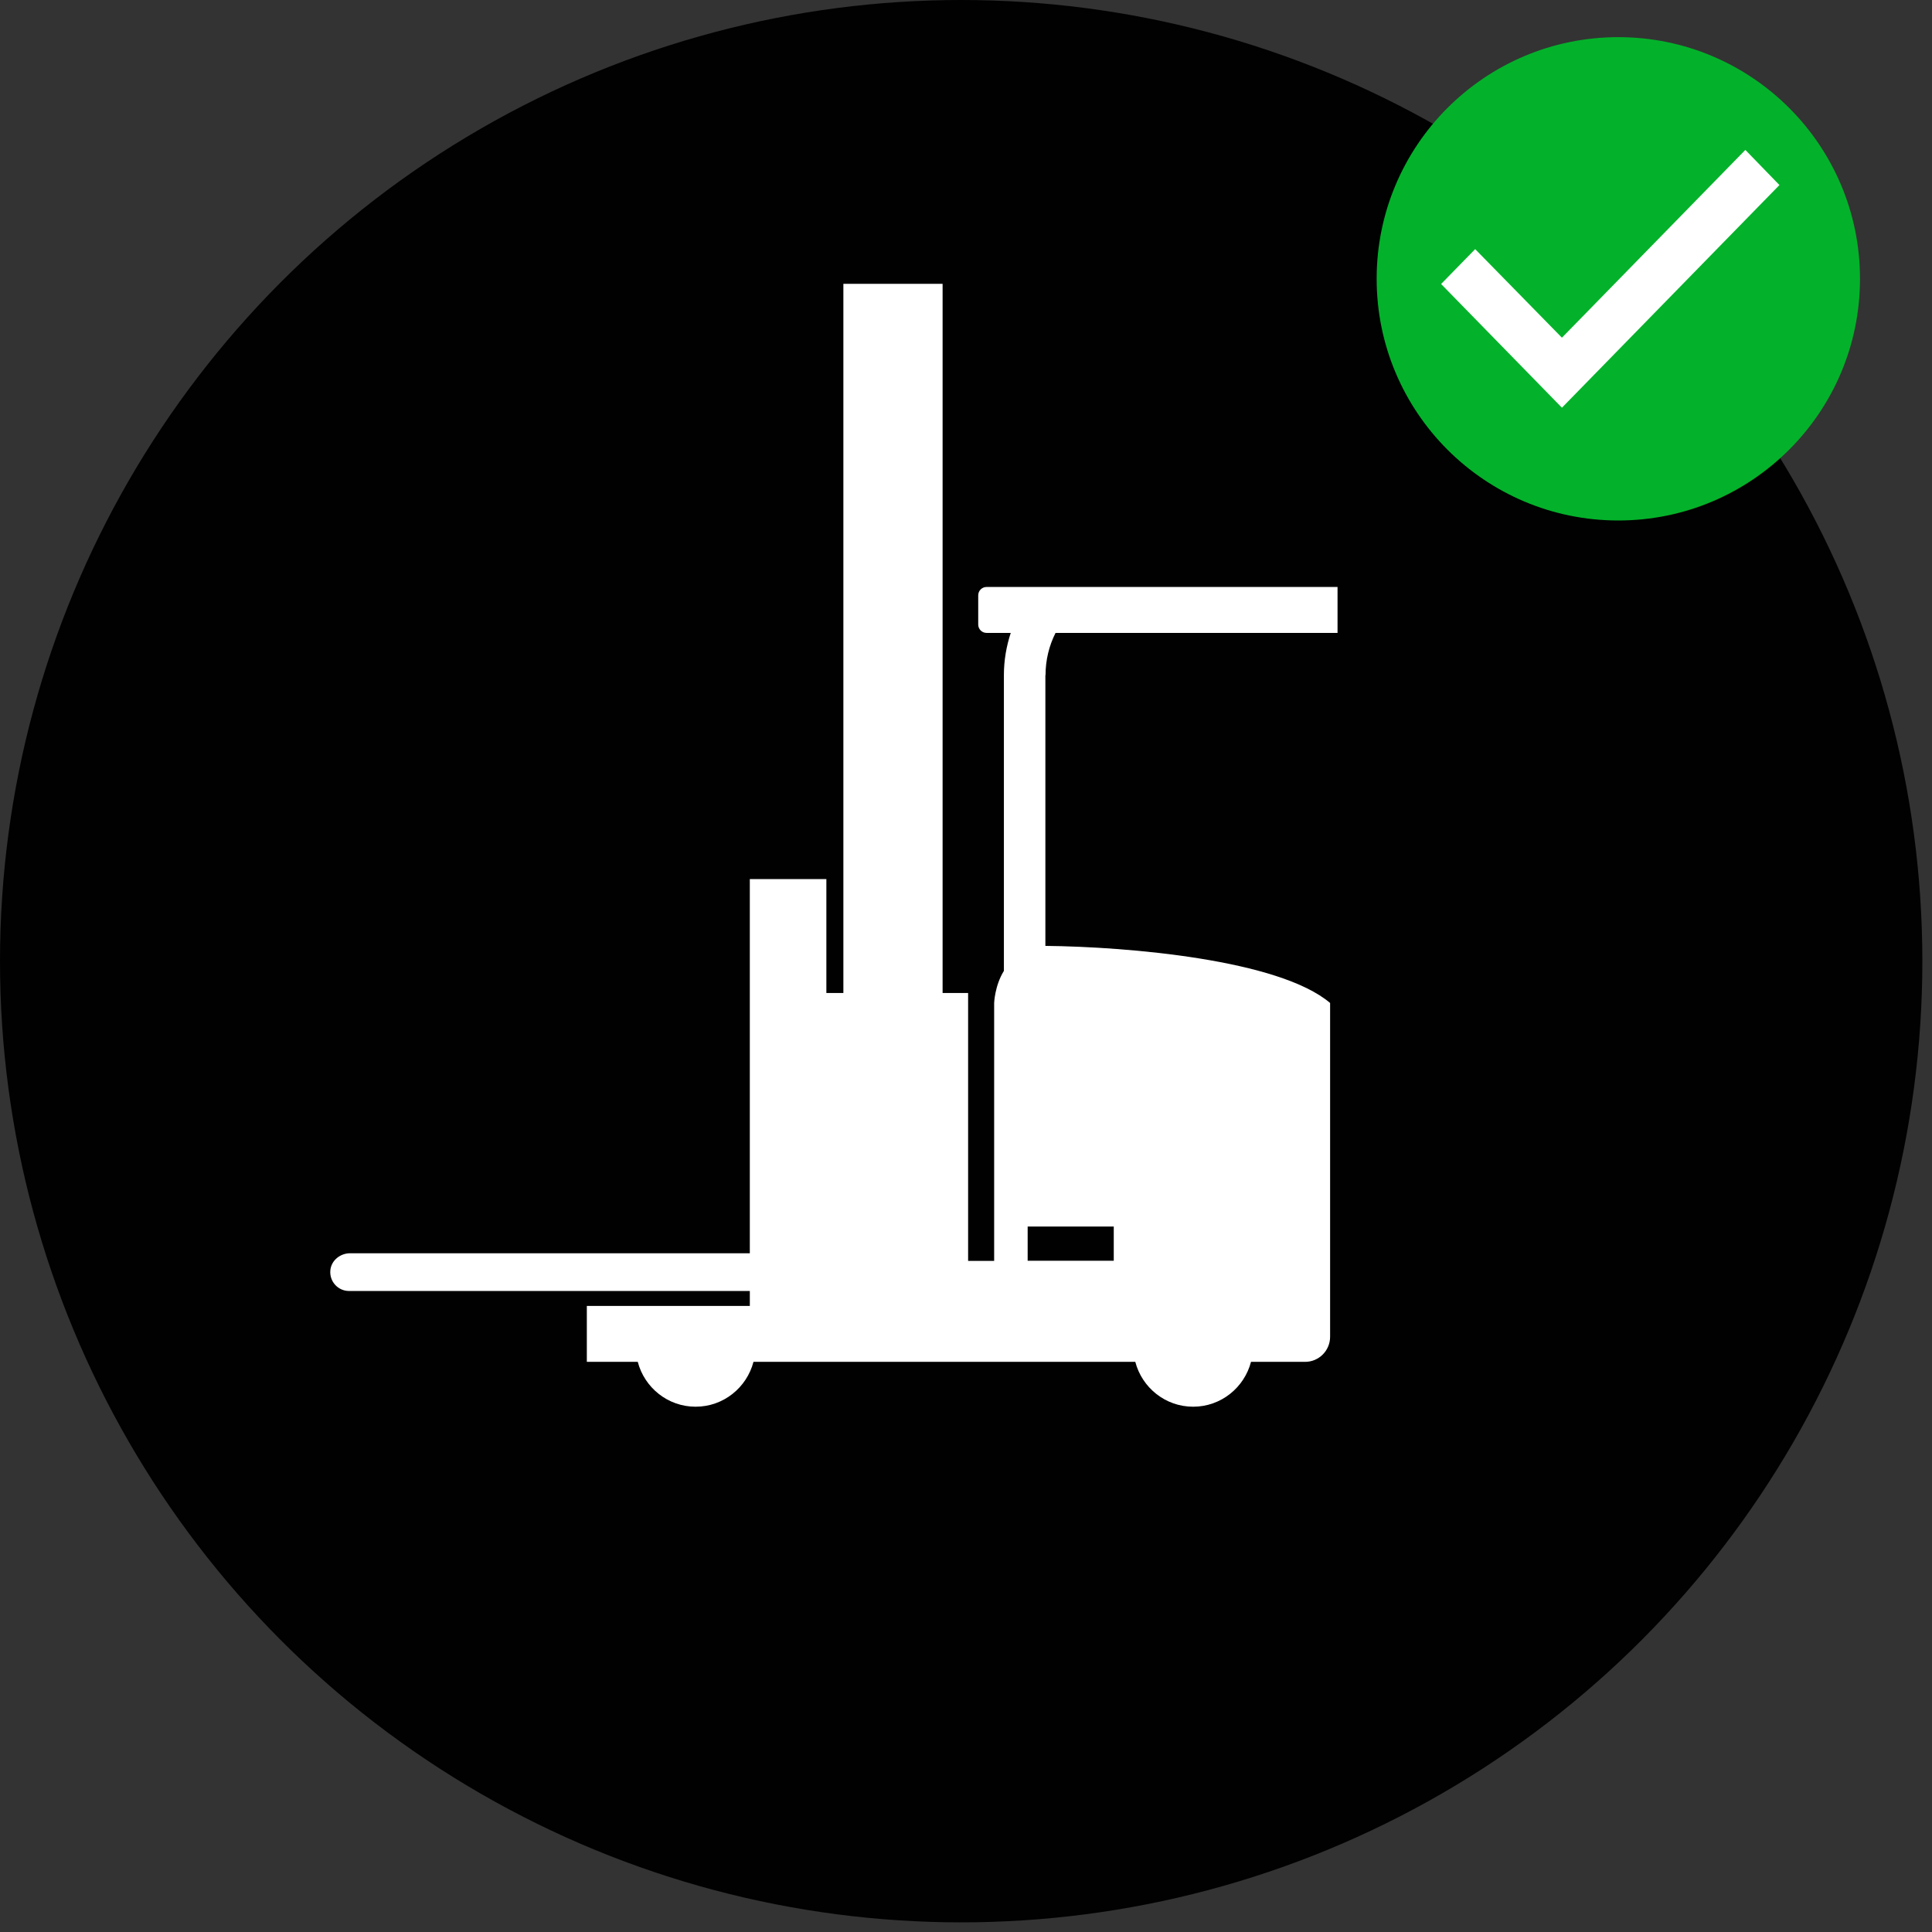
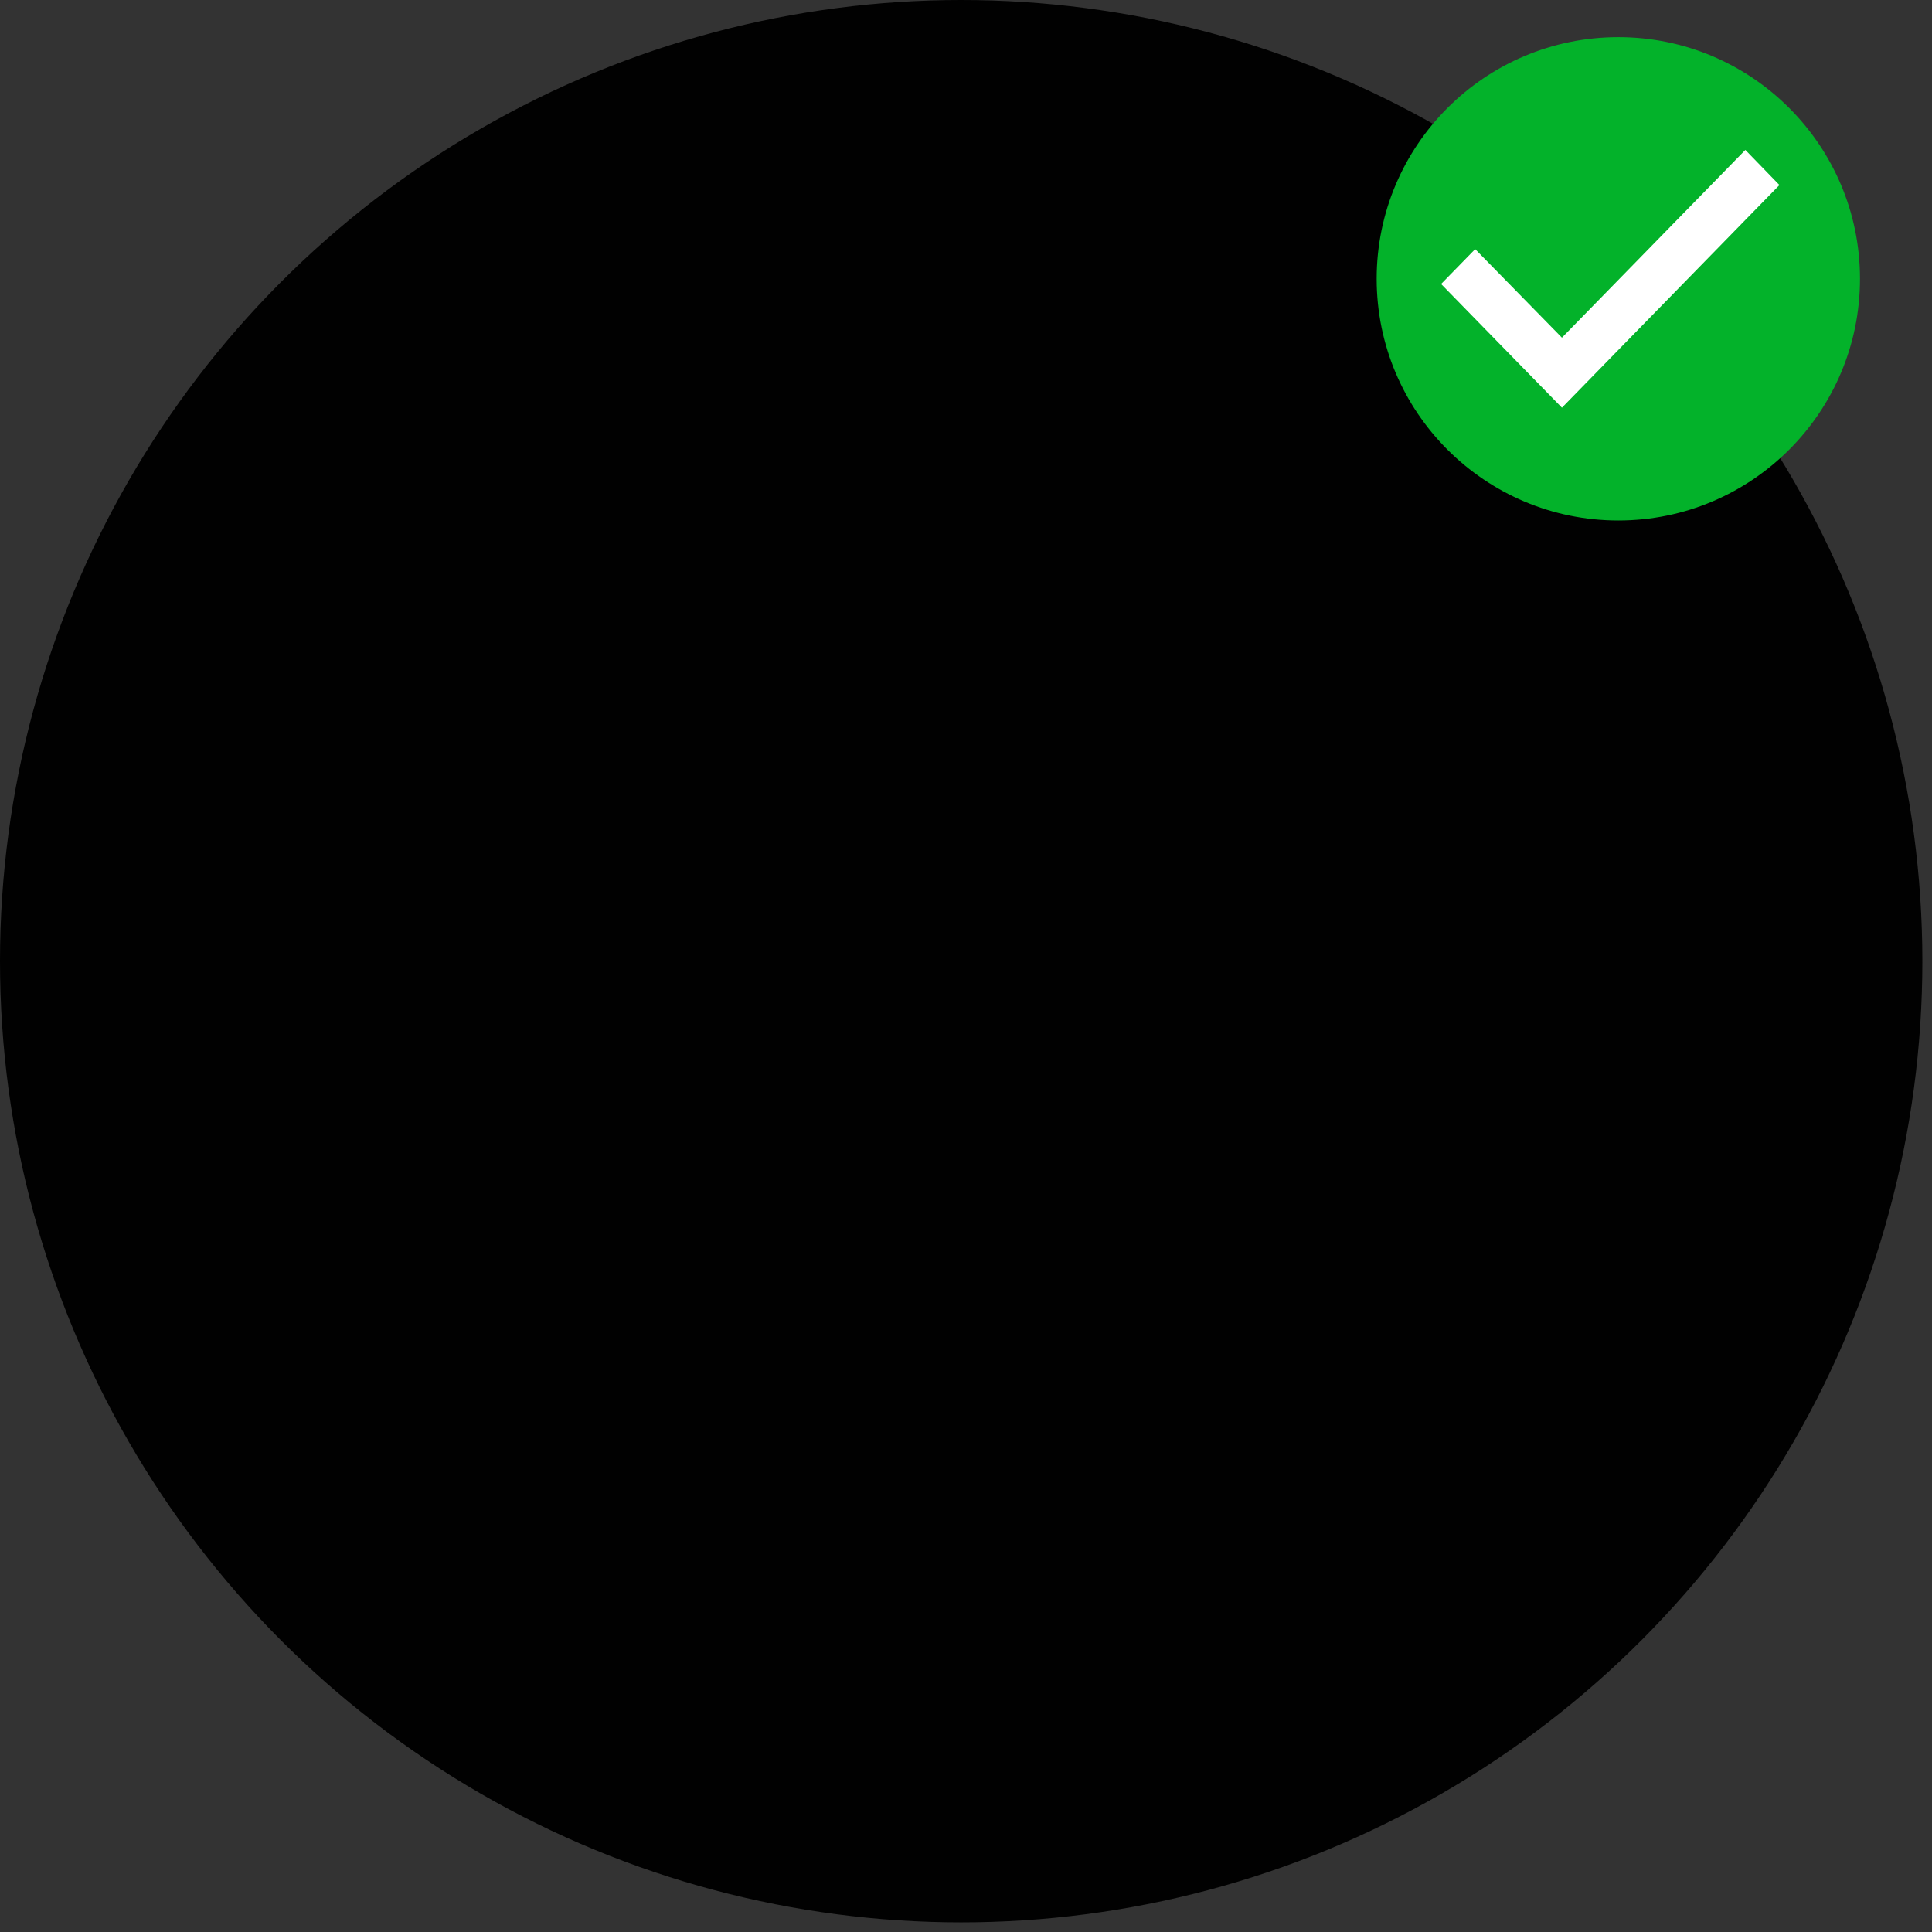
<svg xmlns="http://www.w3.org/2000/svg" width="117" height="117" viewBox="0 0 117 117" fill="none">
  <rect x="0" y="0" width="117" height="117" fill="#333333" stroke="none" />
  <circle cx="58.208" cy="58.208" r="58.208" fill="#010101" />
  <path d="M98.004 2.25C89.926 2.25 83.369 8.806 83.369 16.885C83.369 24.963 89.926 31.52 98.004 31.52C106.083 31.52 112.639 24.963 112.639 16.885C112.639 8.806 106.083 2.25 98.004 2.25Z" fill="#03B22A" />
  <path d="M94.589 24.69L87.272 17.199L89.335 15.087L94.589 20.45L105.697 9.079L107.761 11.206L94.589 24.69Z" fill="white" />
-   <path d="M63.306 40.883H63.317C63.317 39.964 63.535 39.096 63.923 38.328H81V35.547H59.744C59.465 35.547 59.24 35.774 59.24 36.053V37.821C59.24 38.101 59.465 38.328 59.744 38.328H61.21C60.946 39.133 60.795 39.989 60.795 40.883V58.796C60.239 59.692 60.205 60.739 60.205 60.739V76.359H58.628V60.136H57.083V17.189H51.074V60.136H50.044V53.237H45.408V75.896H21.202C20.607 75.896 20.065 76.326 20.006 76.921C19.938 77.605 20.47 78.181 21.138 78.181H45.409V79.087H35.538V82.472H38.622C39.03 84.034 40.442 85.189 42.126 85.189C43.81 85.189 45.221 84.034 45.63 82.472H68.752C69.16 84.034 70.572 85.189 72.256 85.189C73.94 85.189 75.351 84.034 75.76 82.472H79.037C79.873 82.472 80.55 81.791 80.55 80.952V60.739C77.463 58.117 68.329 57.333 63.307 57.282V40.883H63.306ZM67.448 74.279V76.349H62.234V74.279H67.448Z" fill="white" />
</svg>